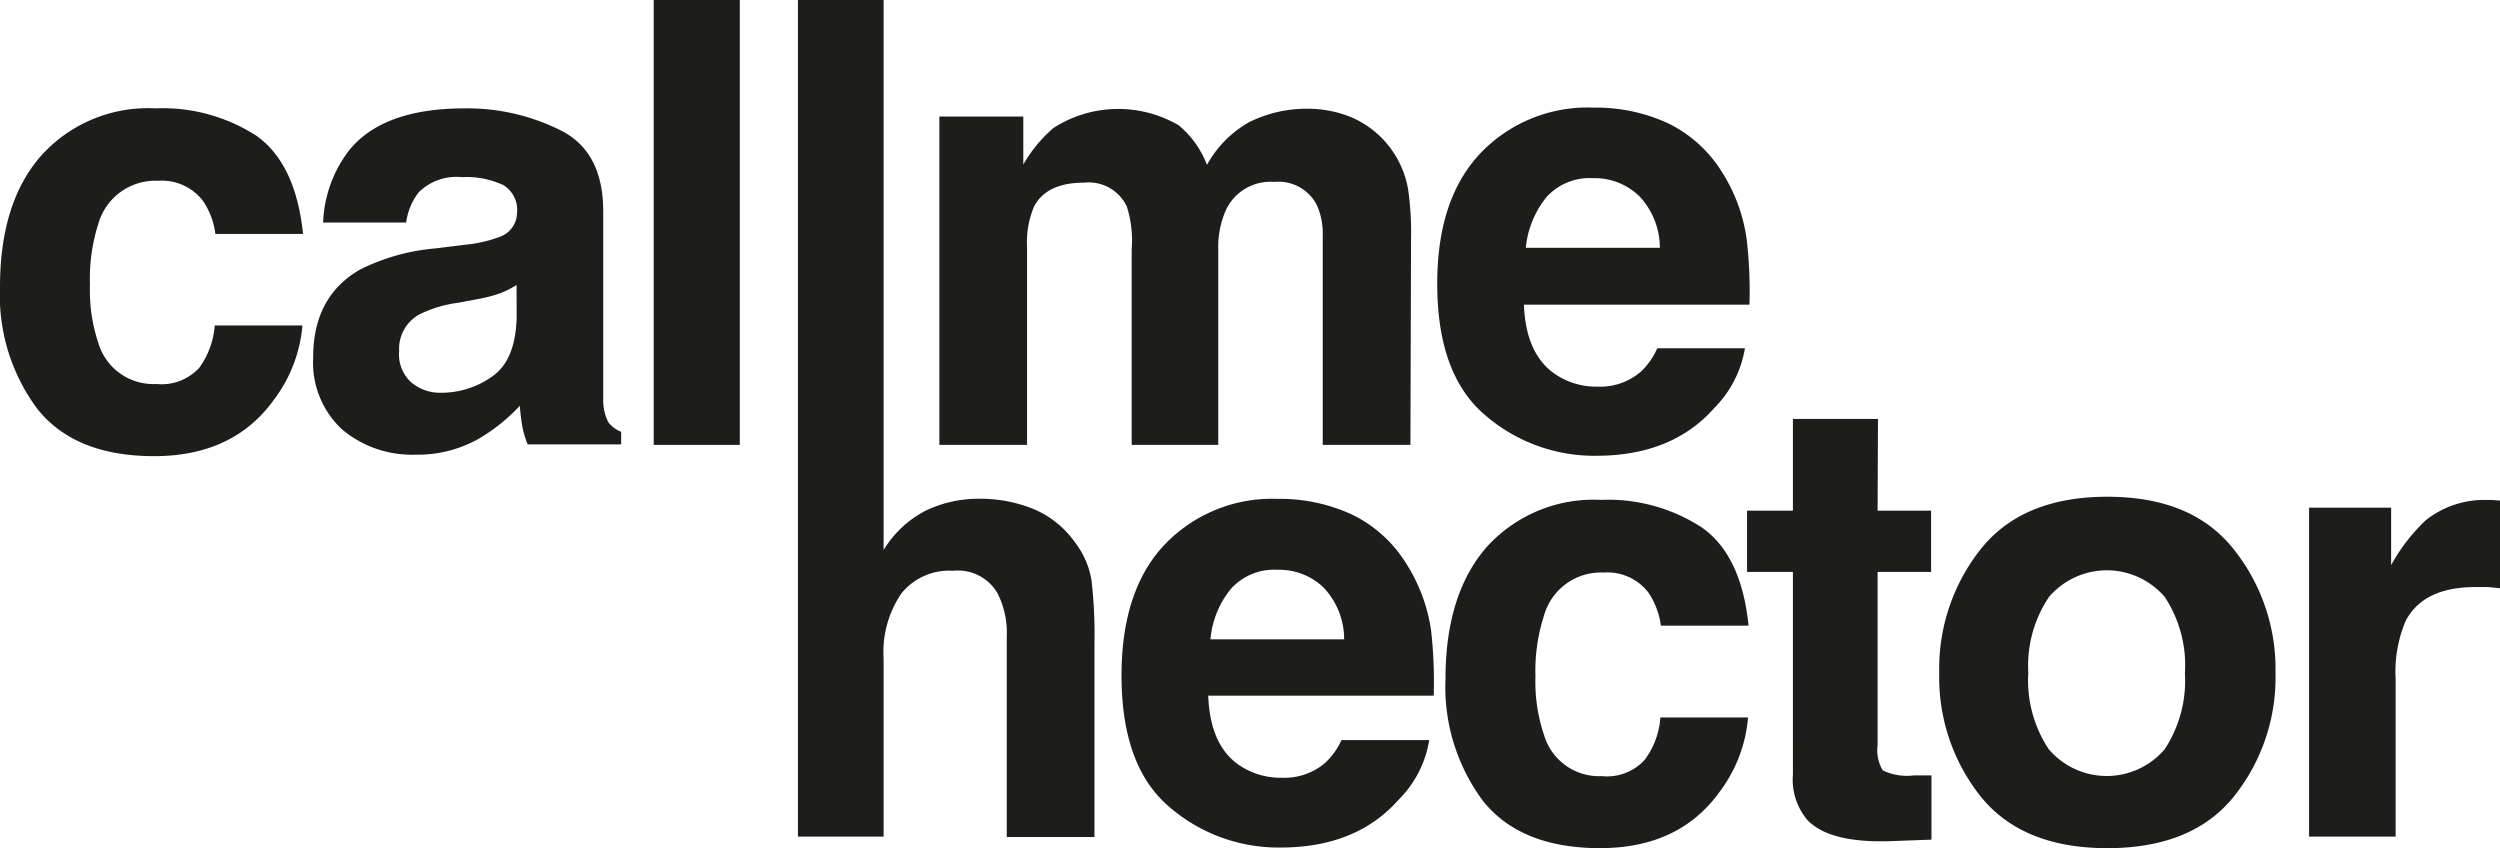
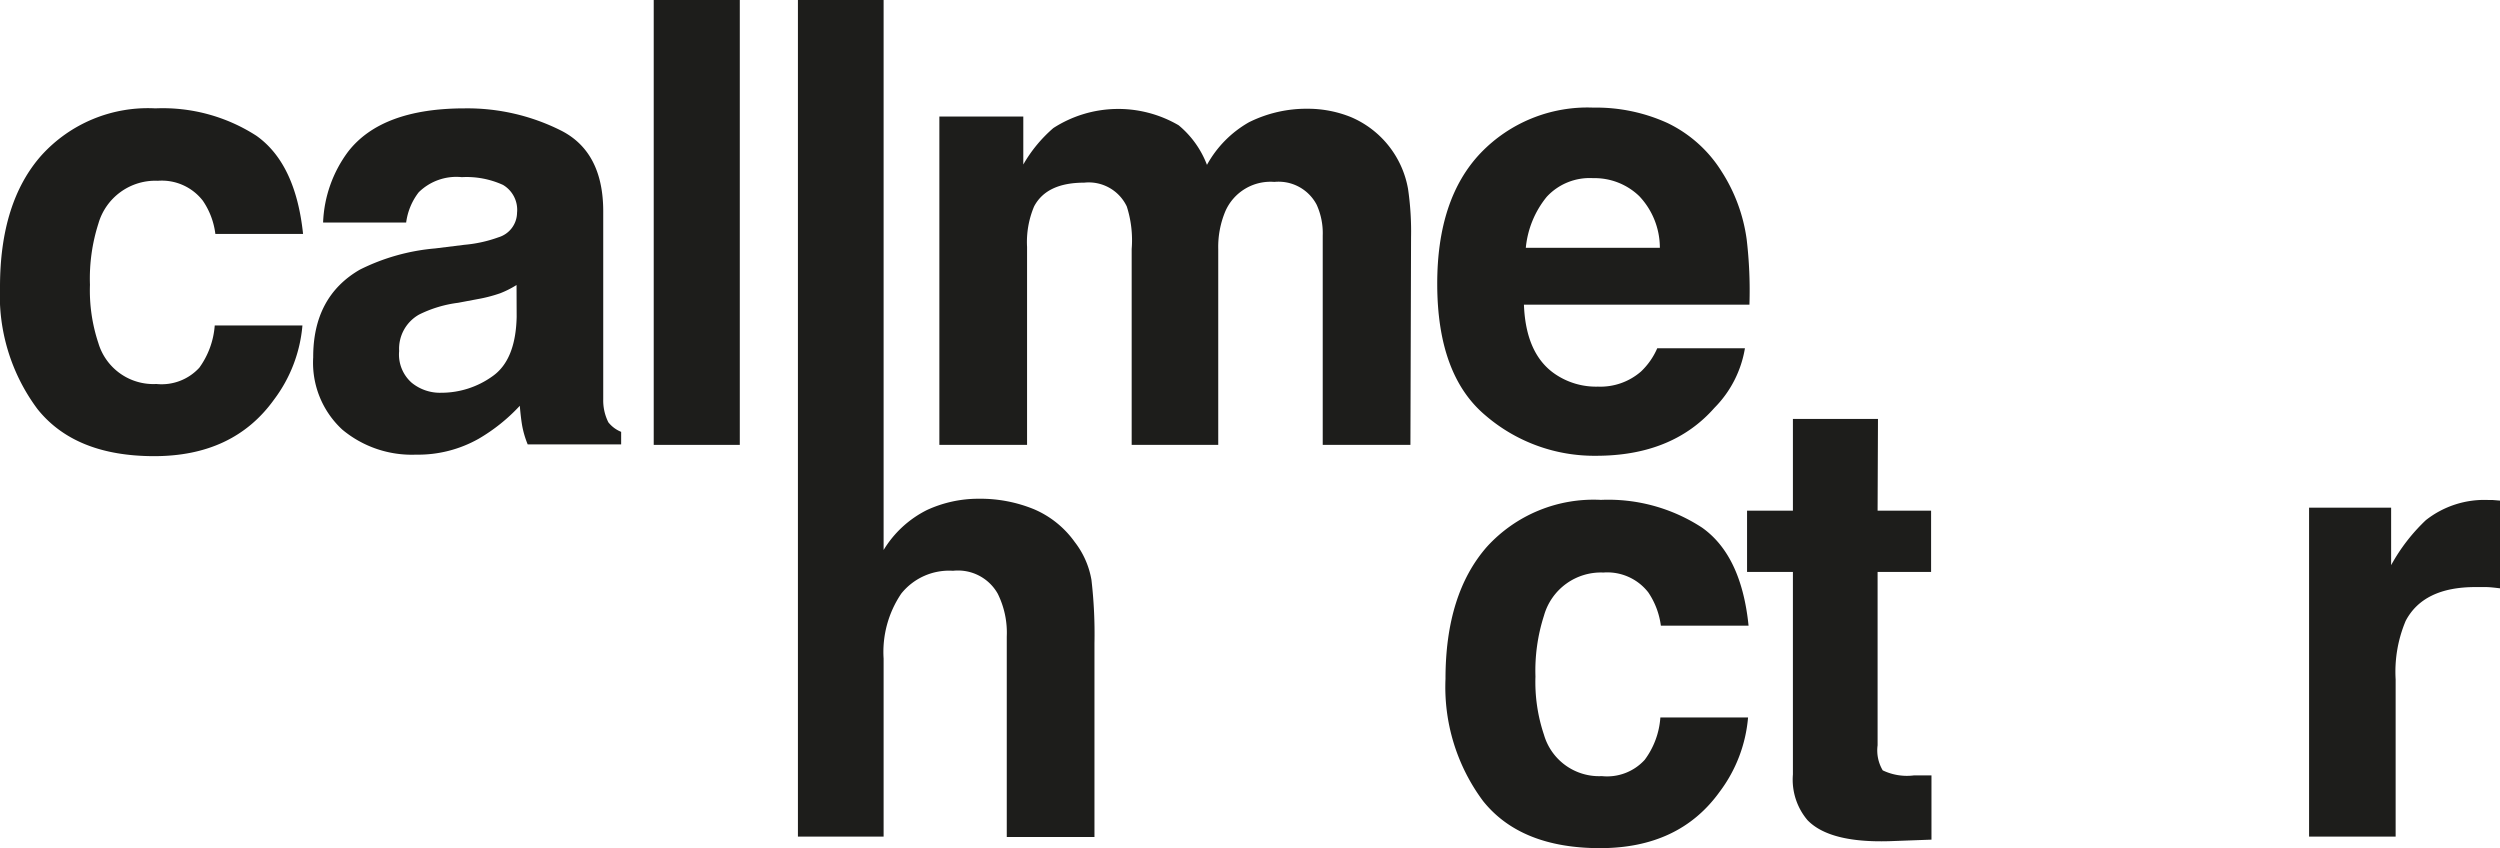
<svg xmlns="http://www.w3.org/2000/svg" id="Capa_1" data-name="Capa 1" viewBox="0 0 199.55 67.69">
  <defs>
    <style>.cls-1{fill:#1d1d1b;}</style>
  </defs>
  <path class="cls-1" d="M86,44.62A7.7,7.7,0,0,0,82.75,42a11.27,11.27,0,0,0-4.42-.84,9.78,9.78,0,0,0-4.13.9,8.46,8.46,0,0,0-3.46,3.19V1.35H63.9V68.13h6.84V53.92a8.31,8.31,0,0,1,1.41-5.19,4.89,4.89,0,0,1,4.13-1.82,3.64,3.64,0,0,1,3.57,1.83,7,7,0,0,1,.72,3.42v16h7V52.71a37.44,37.44,0,0,0-.24-5.07A6.79,6.79,0,0,0,86,44.62Z" transform="translate(-0.21 -1.35)" />
-   <path class="cls-1" d="M112.42,46.28a10.4,10.4,0,0,0-4.34-3.88,13.75,13.75,0,0,0-5.9-1.23,11.86,11.86,0,0,0-9,3.64q-3.45,3.64-3.45,10.46,0,7.27,3.83,10.5A13.32,13.32,0,0,0,102.42,69q6.06,0,9.44-3.83a8.64,8.64,0,0,0,2.43-4.75h-7A5.74,5.74,0,0,1,106,62.23a5,5,0,0,1-3.45,1.2,5.91,5.91,0,0,1-3.42-1c-1.56-1.06-2.38-2.91-2.48-5.55h18a36.48,36.48,0,0,0-.21-5.2A13.46,13.46,0,0,0,112.42,46.28Zm-15.59,6.1a7.35,7.35,0,0,1,1.65-4.05,4.65,4.65,0,0,1,3.7-1.5,5.12,5.12,0,0,1,3.67,1.41,6,6,0,0,1,1.65,4.14Z" transform="translate(-0.21 -1.35)" />
  <path class="cls-1" d="M128.19,47.05a4.14,4.14,0,0,1,3.59,1.59,6.13,6.13,0,0,1,1,2.65h7q-.57-5.61-3.72-7.83A13.68,13.68,0,0,0,128,41.25,11.51,11.51,0,0,0,118.89,45q-3.3,3.77-3.3,10.53a15.23,15.23,0,0,0,3,9.76q3,3.75,9.32,3.76c4.23,0,7.41-1.5,9.57-4.51a11.46,11.46,0,0,0,2.26-5.92h-7A6.39,6.39,0,0,1,131.49,62a4.06,4.06,0,0,1-3.42,1.3A4.58,4.58,0,0,1,123.45,60a13.21,13.21,0,0,1-.68-4.65,14.35,14.35,0,0,1,.68-4.86A4.72,4.72,0,0,1,128.19,47.05Z" transform="translate(-0.21 -1.35)" />
  <path class="cls-1" d="M150.11,34.79h-6.79v7.32h-3.66V47h3.66V63.17a5,5,0,0,0,1.16,3.64c1.18,1.23,3.4,1.79,6.64,1.68l3.26-.12V63.24l-.69,0H153a4.46,4.46,0,0,1-2.51-.4,3.12,3.12,0,0,1-.41-2V47h4.27V42.11h-4.27Z" transform="translate(-0.21 -1.35)" />
-   <path class="cls-1" d="M168.42,41q-6.76,0-10.1,4.17A15.35,15.35,0,0,0,155,55.05a15.27,15.27,0,0,0,3.32,9.89q3.33,4.11,10.1,4.11t10.09-4.11a15.22,15.22,0,0,0,3.33-9.89,15.3,15.3,0,0,0-3.33-9.85Q175.2,41,168.42,41ZM173,61.15a6.08,6.08,0,0,1-9.26,0,9.91,9.91,0,0,1-1.63-6.1A9.82,9.82,0,0,1,163.76,49,6.08,6.08,0,0,1,173,49a9.89,9.89,0,0,1,1.61,6.08A10,10,0,0,1,173,61.15Z" transform="translate(-0.21 -1.35)" />
  <path class="cls-1" d="M199.17,41.26h-.33a7.54,7.54,0,0,0-5,1.61,14.65,14.65,0,0,0-2.77,3.59V41.87h-6.55V68.13h6.91V55.58a10.47,10.47,0,0,1,.8-4.67q1.42-2.7,5.56-2.7l.82,0c.34,0,.73.05,1.16.1v-7Z" transform="translate(-0.21 -1.35)" />
  <path class="cls-1" d="M12.81,15.78a4.14,4.14,0,0,1,3.59,1.59,6,6,0,0,1,1,2.65h7q-.59-5.61-3.72-7.83A13.78,13.78,0,0,0,12.61,10a11.46,11.46,0,0,0-9.1,3.76Q.21,17.49.21,24.26A15.16,15.16,0,0,0,3.2,34q3,3.76,9.32,3.76t9.56-4.51a11.44,11.44,0,0,0,2.27-5.92h-7a6.57,6.57,0,0,1-1.23,3.37A4.08,4.08,0,0,1,12.69,32a4.58,4.58,0,0,1-4.63-3.27,13.31,13.31,0,0,1-.67-4.65,14.4,14.4,0,0,1,.67-4.87A4.73,4.73,0,0,1,12.81,15.78Z" transform="translate(-0.21 -1.35)" />
  <path class="cls-1" d="M48.77,35.06a3.89,3.89,0,0,1-.41-1.83c0-1.19,0-2.2,0-3v-12q0-4.74-3.35-6.45A16.64,16.64,0,0,0,37.31,10Q30.68,10,28,13.45A10.09,10.09,0,0,0,26,19.11h6.63a5,5,0,0,1,1-2.41,4.28,4.28,0,0,1,3.44-1.21,7,7,0,0,1,3.29.62,2.31,2.31,0,0,1,1.12,2.23A2.07,2.07,0,0,1,40,20.29a10.65,10.65,0,0,1-2.72.6l-2.34.29a16.58,16.58,0,0,0-6,1.69q-3.74,2.16-3.73,7a7.26,7.26,0,0,0,2.32,5.77,8.66,8.66,0,0,0,5.89,2,9.82,9.82,0,0,0,5-1.27,14.26,14.26,0,0,0,3.28-2.63c.05.59.11,1.12.19,1.59a7.48,7.48,0,0,0,.44,1.49h7.46v-1A2.5,2.5,0,0,1,48.77,35.06Zm-7.32-8.41q-.08,3.45-1.94,4.74a7,7,0,0,1-4.08,1.31,3.57,3.57,0,0,1-2.36-.8,3,3,0,0,1-1-2.53,3.13,3.13,0,0,1,1.59-2.91,9.68,9.68,0,0,1,3.11-.94l1.54-.29a11.7,11.7,0,0,0,1.82-.47,7.66,7.66,0,0,0,1.31-.66Z" transform="translate(-0.21 -1.35)" />
  <rect class="cls-1" x="52.18" width="6.87" height="35.51" />
  <path class="cls-1" d="M90.54,21.23V36.86h6.91V21.23a7.38,7.38,0,0,1,.56-3,3.93,3.93,0,0,1,3.92-2.36,3.43,3.43,0,0,1,3.38,1.83,5.48,5.48,0,0,1,.48,2.45V36.86h7l.05-16.55a23.49,23.49,0,0,0-.24-3.88,7.67,7.67,0,0,0-4.55-5.73,9.17,9.17,0,0,0-3.42-.67,10.29,10.29,0,0,0-4.73,1.08,8.76,8.76,0,0,0-3.35,3.4,7.61,7.61,0,0,0-2.26-3.16,9.56,9.56,0,0,0-10,.22,11.2,11.2,0,0,0-2.4,2.91V10.65H75.19V36.86h7V21.06a7.31,7.31,0,0,1,.56-3.23c.67-1.27,2-1.9,4-1.9a3.36,3.36,0,0,1,3.4,1.9A8.83,8.83,0,0,1,90.54,21.23Z" transform="translate(-0.21 -1.35)" />
  <path class="cls-1" d="M118.77,34.5a13.32,13.32,0,0,0,8.84,3.23q6.08,0,9.45-3.83a8.78,8.78,0,0,0,2.43-4.75h-7A5.64,5.64,0,0,1,131.2,31a4.93,4.93,0,0,1-3.44,1.21,5.8,5.8,0,0,1-3.42-1q-2.34-1.59-2.49-5.54h18a34.85,34.85,0,0,0-.22-5.21,13.31,13.31,0,0,0-2-5.42,10.4,10.4,0,0,0-4.34-3.88,13.75,13.75,0,0,0-5.9-1.22,11.81,11.81,0,0,0-9,3.63q-3.47,3.65-3.46,10.46Q114.94,31.28,118.77,34.5Zm4.9-17.44a4.66,4.66,0,0,1,3.7-1.49A5.14,5.14,0,0,1,131.05,17a6,6,0,0,1,1.65,4.13H122A7.57,7.57,0,0,1,123.67,17.06Z" transform="translate(-0.21 -1.35)" />
</svg>